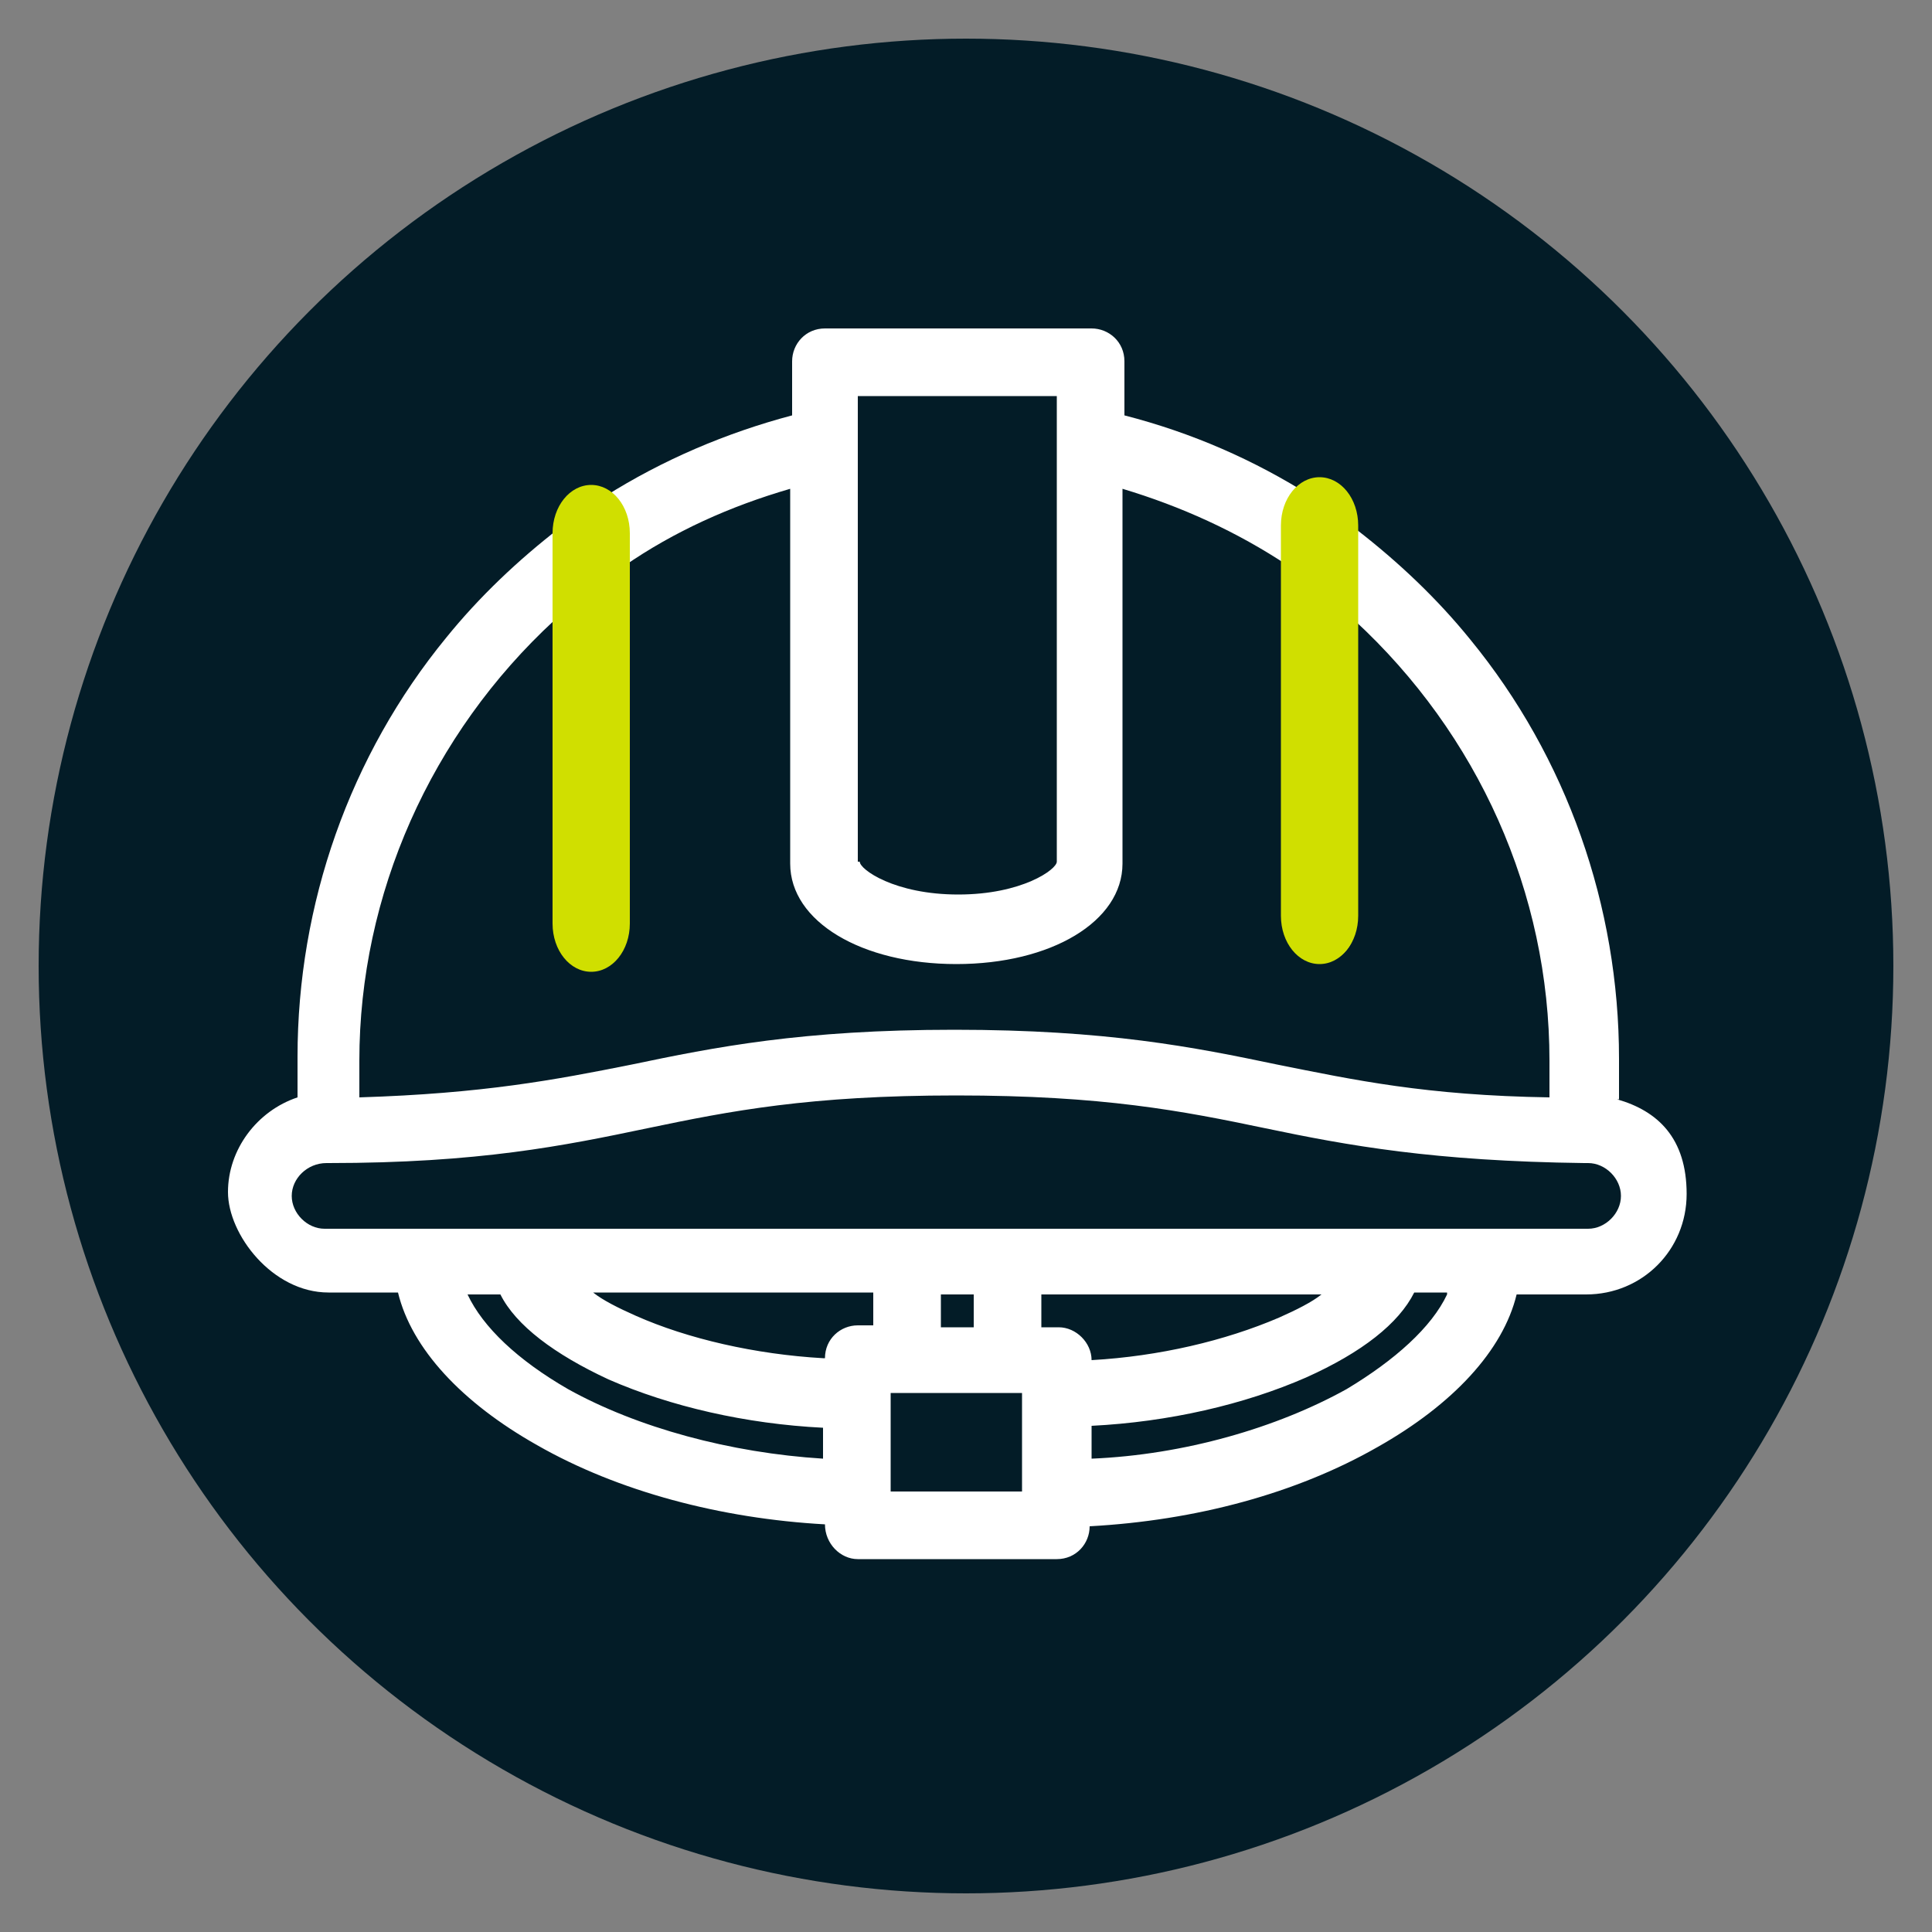
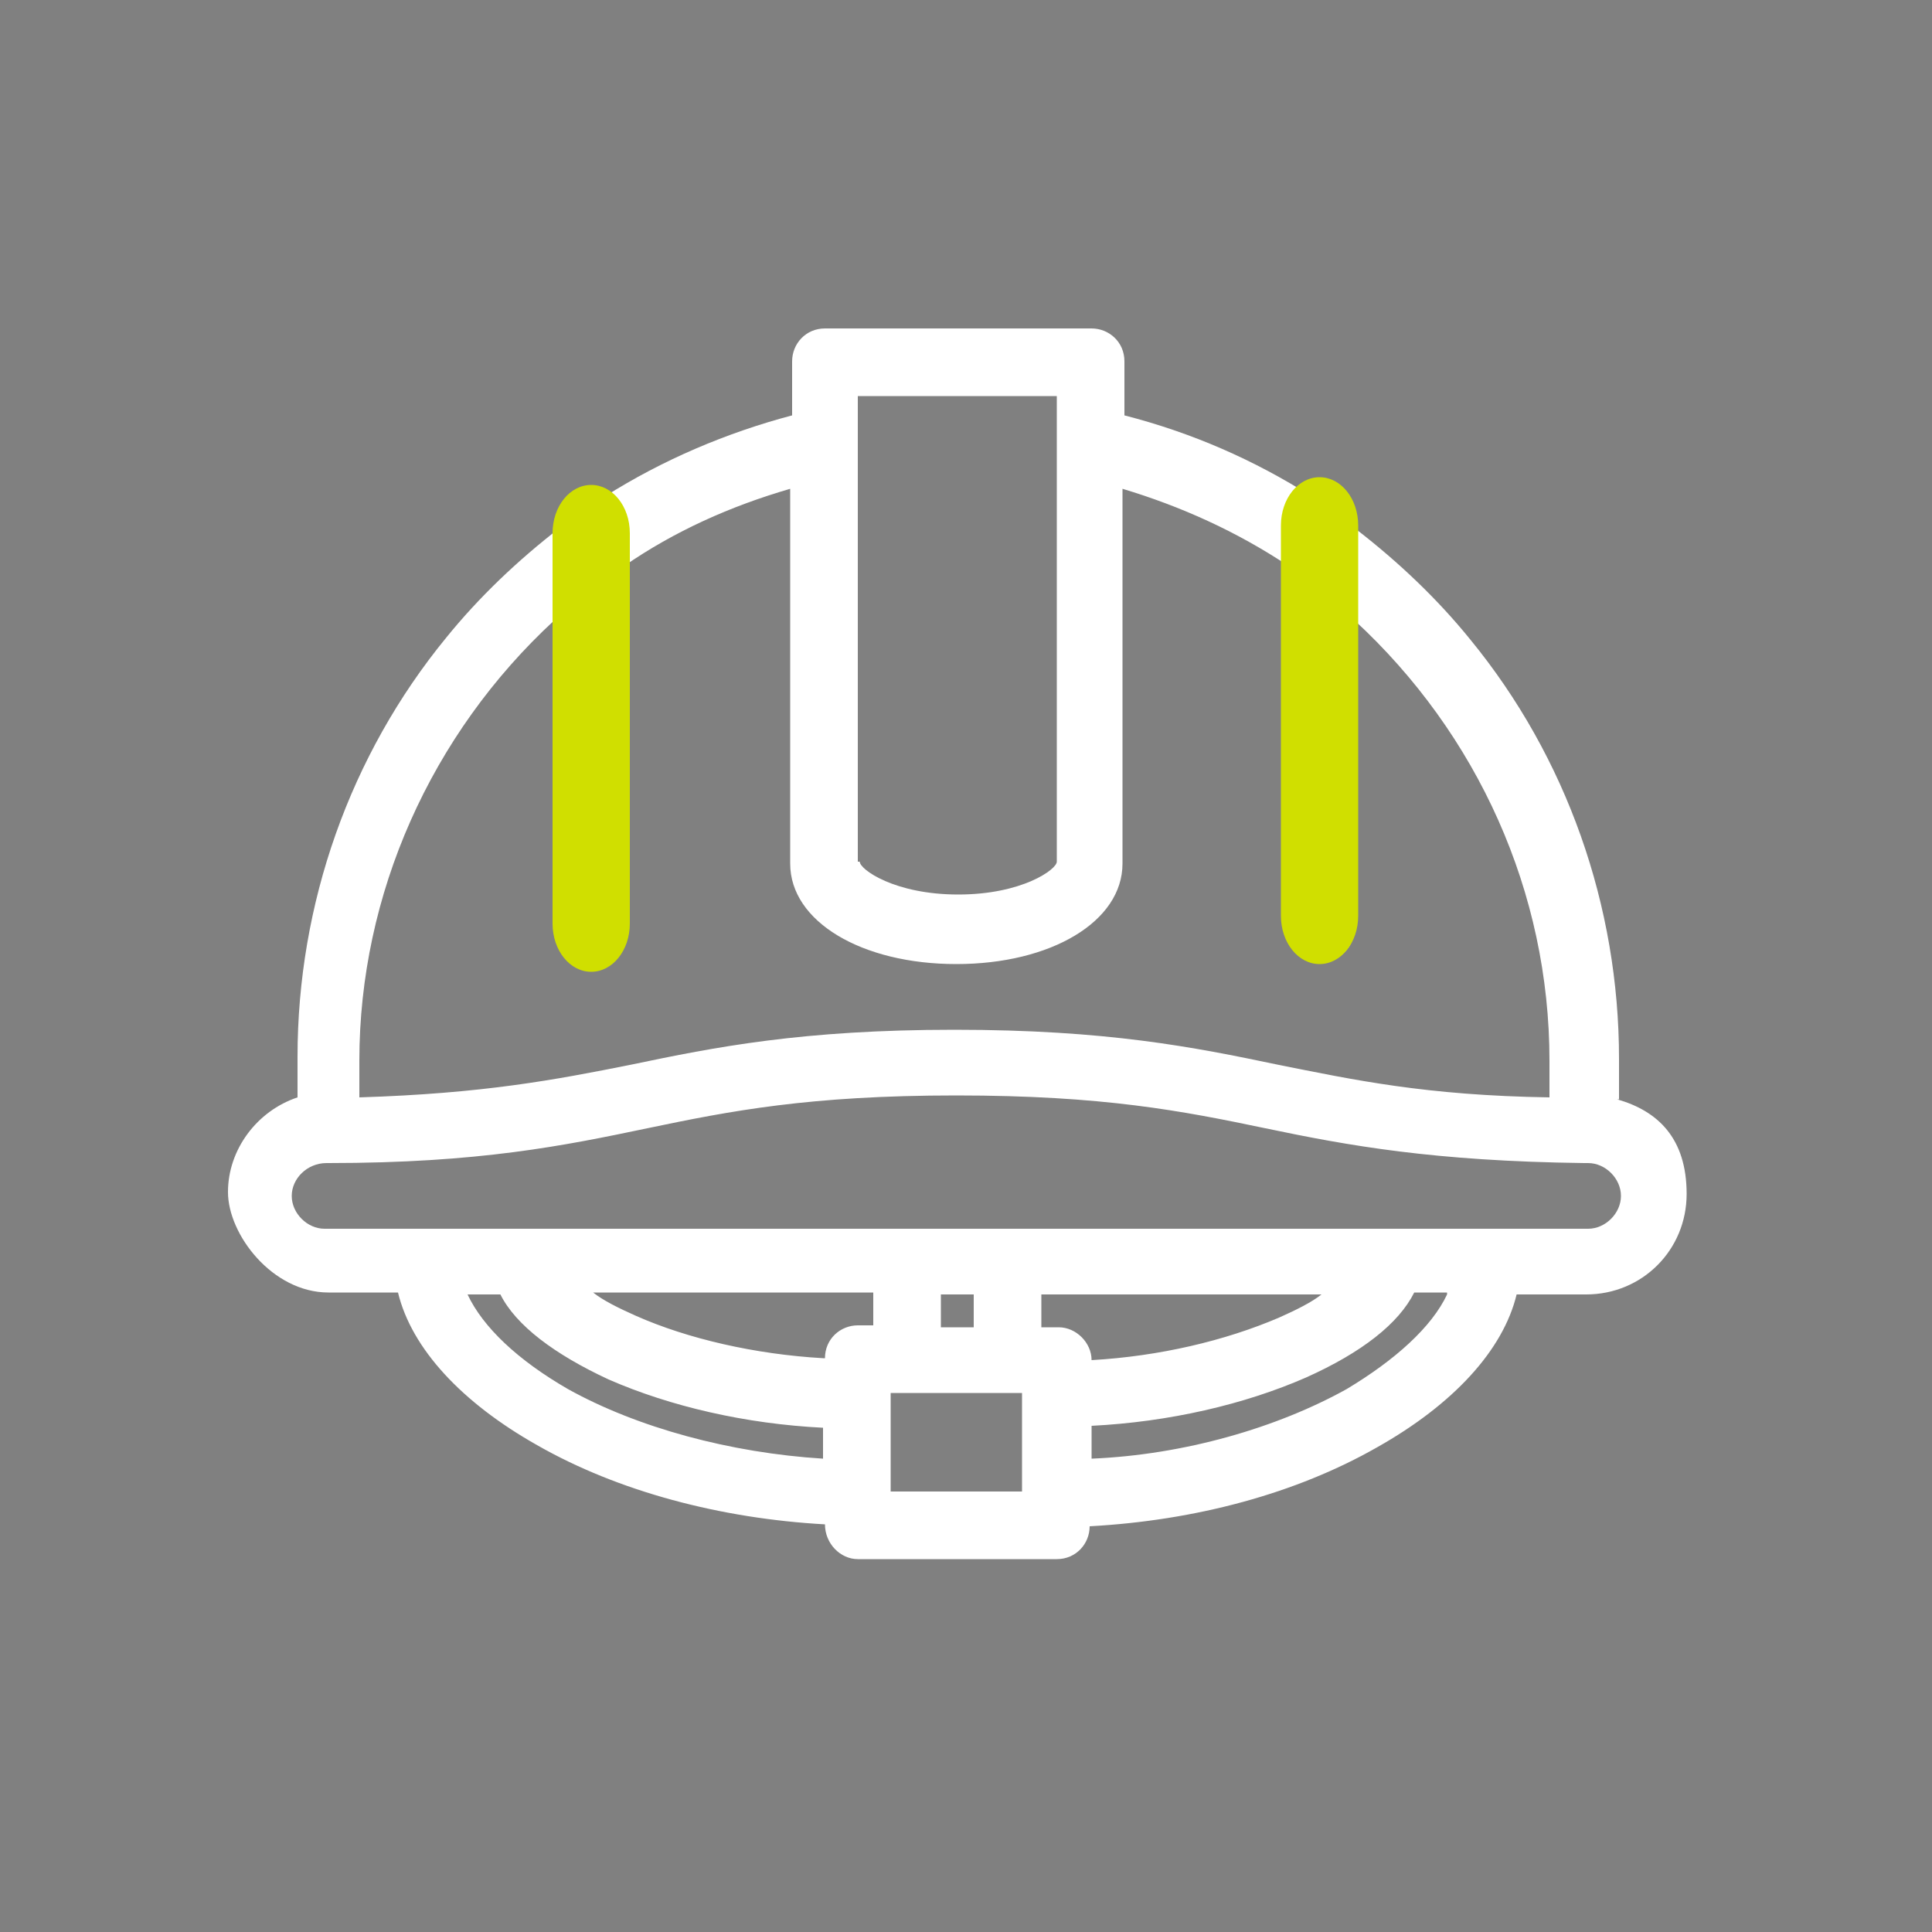
<svg xmlns="http://www.w3.org/2000/svg" id="Calque_1" version="1.1" viewBox="0 0 100 100">
  <rect x="0" y="0" width="100" height="100" fill="#808080" stroke="none" />
  <defs>
    <style>
      .st0 {
        fill: #031c27;
      }

      .st1 {
        fill: #d0df00;
      }

      .st2 {
        fill: #fff;
      }
    </style>
  </defs>
-   <circle id="Ellipse_108" class="st0" cx="50" cy="50" r="48" />
  <path class="st2" d="M83.8,56.9v-2.1c0-7.9-2.7-15.6-7.7-21.7-1.7-2.1-3.7-4-5.9-5.7h0c0-1-.8-1.8-1.7-1.8s-.4,0-.6.1c-3-1.9-6.2-3.3-9.7-4.2v-2.8c0-1-.8-1.7-1.7-1.7h-13.8c-1,0-1.7.8-1.7,1.7v2.8c-3.4.9-6.7,2.3-9.7,4.2-.2,0-.4-.1-.6-.1-1,0-1.7.8-1.7,1.7h0c-2.2,1.7-4.2,3.6-5.9,5.7-5,6.1-7.7,13.8-7.7,21.7v2.1c-2.1.7-3.6,2.7-3.6,4.9s2.3,5.2,5.2,5.2h3.6c.7,2.9,3.3,5.7,7.2,7.9,4.2,2.4,9.5,3.8,14.9,4.1h0c0,1,.8,1.8,1.7,1.8h10.3c1,0,1.7-.8,1.7-1.7h0c5.5-.3,10.7-1.7,14.9-4.1,3.9-2.2,6.5-5,7.2-7.9h3.6c2.9,0,5.2-2.3,5.2-5.2s-1.5-4.3-3.6-4.9ZM48.7,68.7v-1.7h1.7v1.7h-1.7ZM52.9,72.1v5.1h-6.8v-5.1h6.8ZM42.6,73.8v1.7c-4.8-.3-9.6-1.6-13.2-3.6-2.6-1.5-4.4-3.2-5.2-4.9h1.7c.8,1.6,2.8,3.1,5.6,4.4,3.2,1.4,7.1,2.3,11.1,2.5ZM42.6,70.3c-3.5-.2-7-1-9.7-2.2-.9-.4-1.7-.8-2.2-1.2h14.5v1.7h-.8c-.9,0-1.7.7-1.7,1.7ZM54.7,68.7h-.8v-1.7h14.5c-.5.4-1.3.8-2.2,1.2-2.8,1.2-6.2,2-9.7,2.2,0-.9-.8-1.7-1.7-1.7ZM74.9,67c-.8,1.7-2.7,3.4-5.2,4.9-3.6,2-8.4,3.4-13.2,3.6v-1.7c4-.2,7.9-1.1,11.1-2.5,2.9-1.3,4.8-2.8,5.6-4.4h1.7ZM30.6,49.8c1,0,1.7-.8,1.7-1.7v-18.8c2.6-1.8,5.5-3.1,8.6-4v19.4c0,3,3.7,5.2,8.6,5.2s8.6-2.2,8.6-5.2v-19.4c3,.9,5.9,2.2,8.6,4v18.8c0,1,.8,1.7,1.7,1.7s1.7-.8,1.7-1.7v-16c6.4,5.9,10.1,14.1,10.1,22.8v1.9c-6.4-.1-10.1-.9-14.1-1.7-4.3-.9-8.8-1.8-16.7-1.8s-12.4.9-16.7,1.8c-4,.8-7.7,1.5-14.1,1.7v-1.9c0-8.6,3.7-16.9,10.1-22.8v16.1c0,1,.8,1.7,1.7,1.7ZM49.5,56.7c7.6,0,11.7.8,16,1.7,4.3.9,8.7,1.7,16.5,1.8h.2c.9,0,1.7.8,1.7,1.7s-.8,1.7-1.7,1.7H16.8c-.9,0-1.7-.8-1.7-1.7s.8-1.7,1.8-1.7h.1c7.8,0,12.2-.9,16.5-1.8,4.3-.9,8.4-1.7,16-1.7ZM44.4,44.6v-24.1h10.3v24.1c0,.4-1.8,1.7-5.1,1.7s-5.1-1.3-5.1-1.7Z" />
  <path class="st1" d="M66.3,47.4v-20.2c0-1.4.9-2.5,2-2.5s2,1.1,2,2.5v20.2c0,1.4-.9,2.5-2,2.5s-2-1.1-2-2.5Z" />
  <path class="st1" d="M28.6,47.8v-20.2c0-1.4.9-2.5,2-2.5s2,1.1,2,2.5v20.2c0,1.4-.9,2.5-2,2.5s-2-1.1-2-2.5Z" />
</svg>